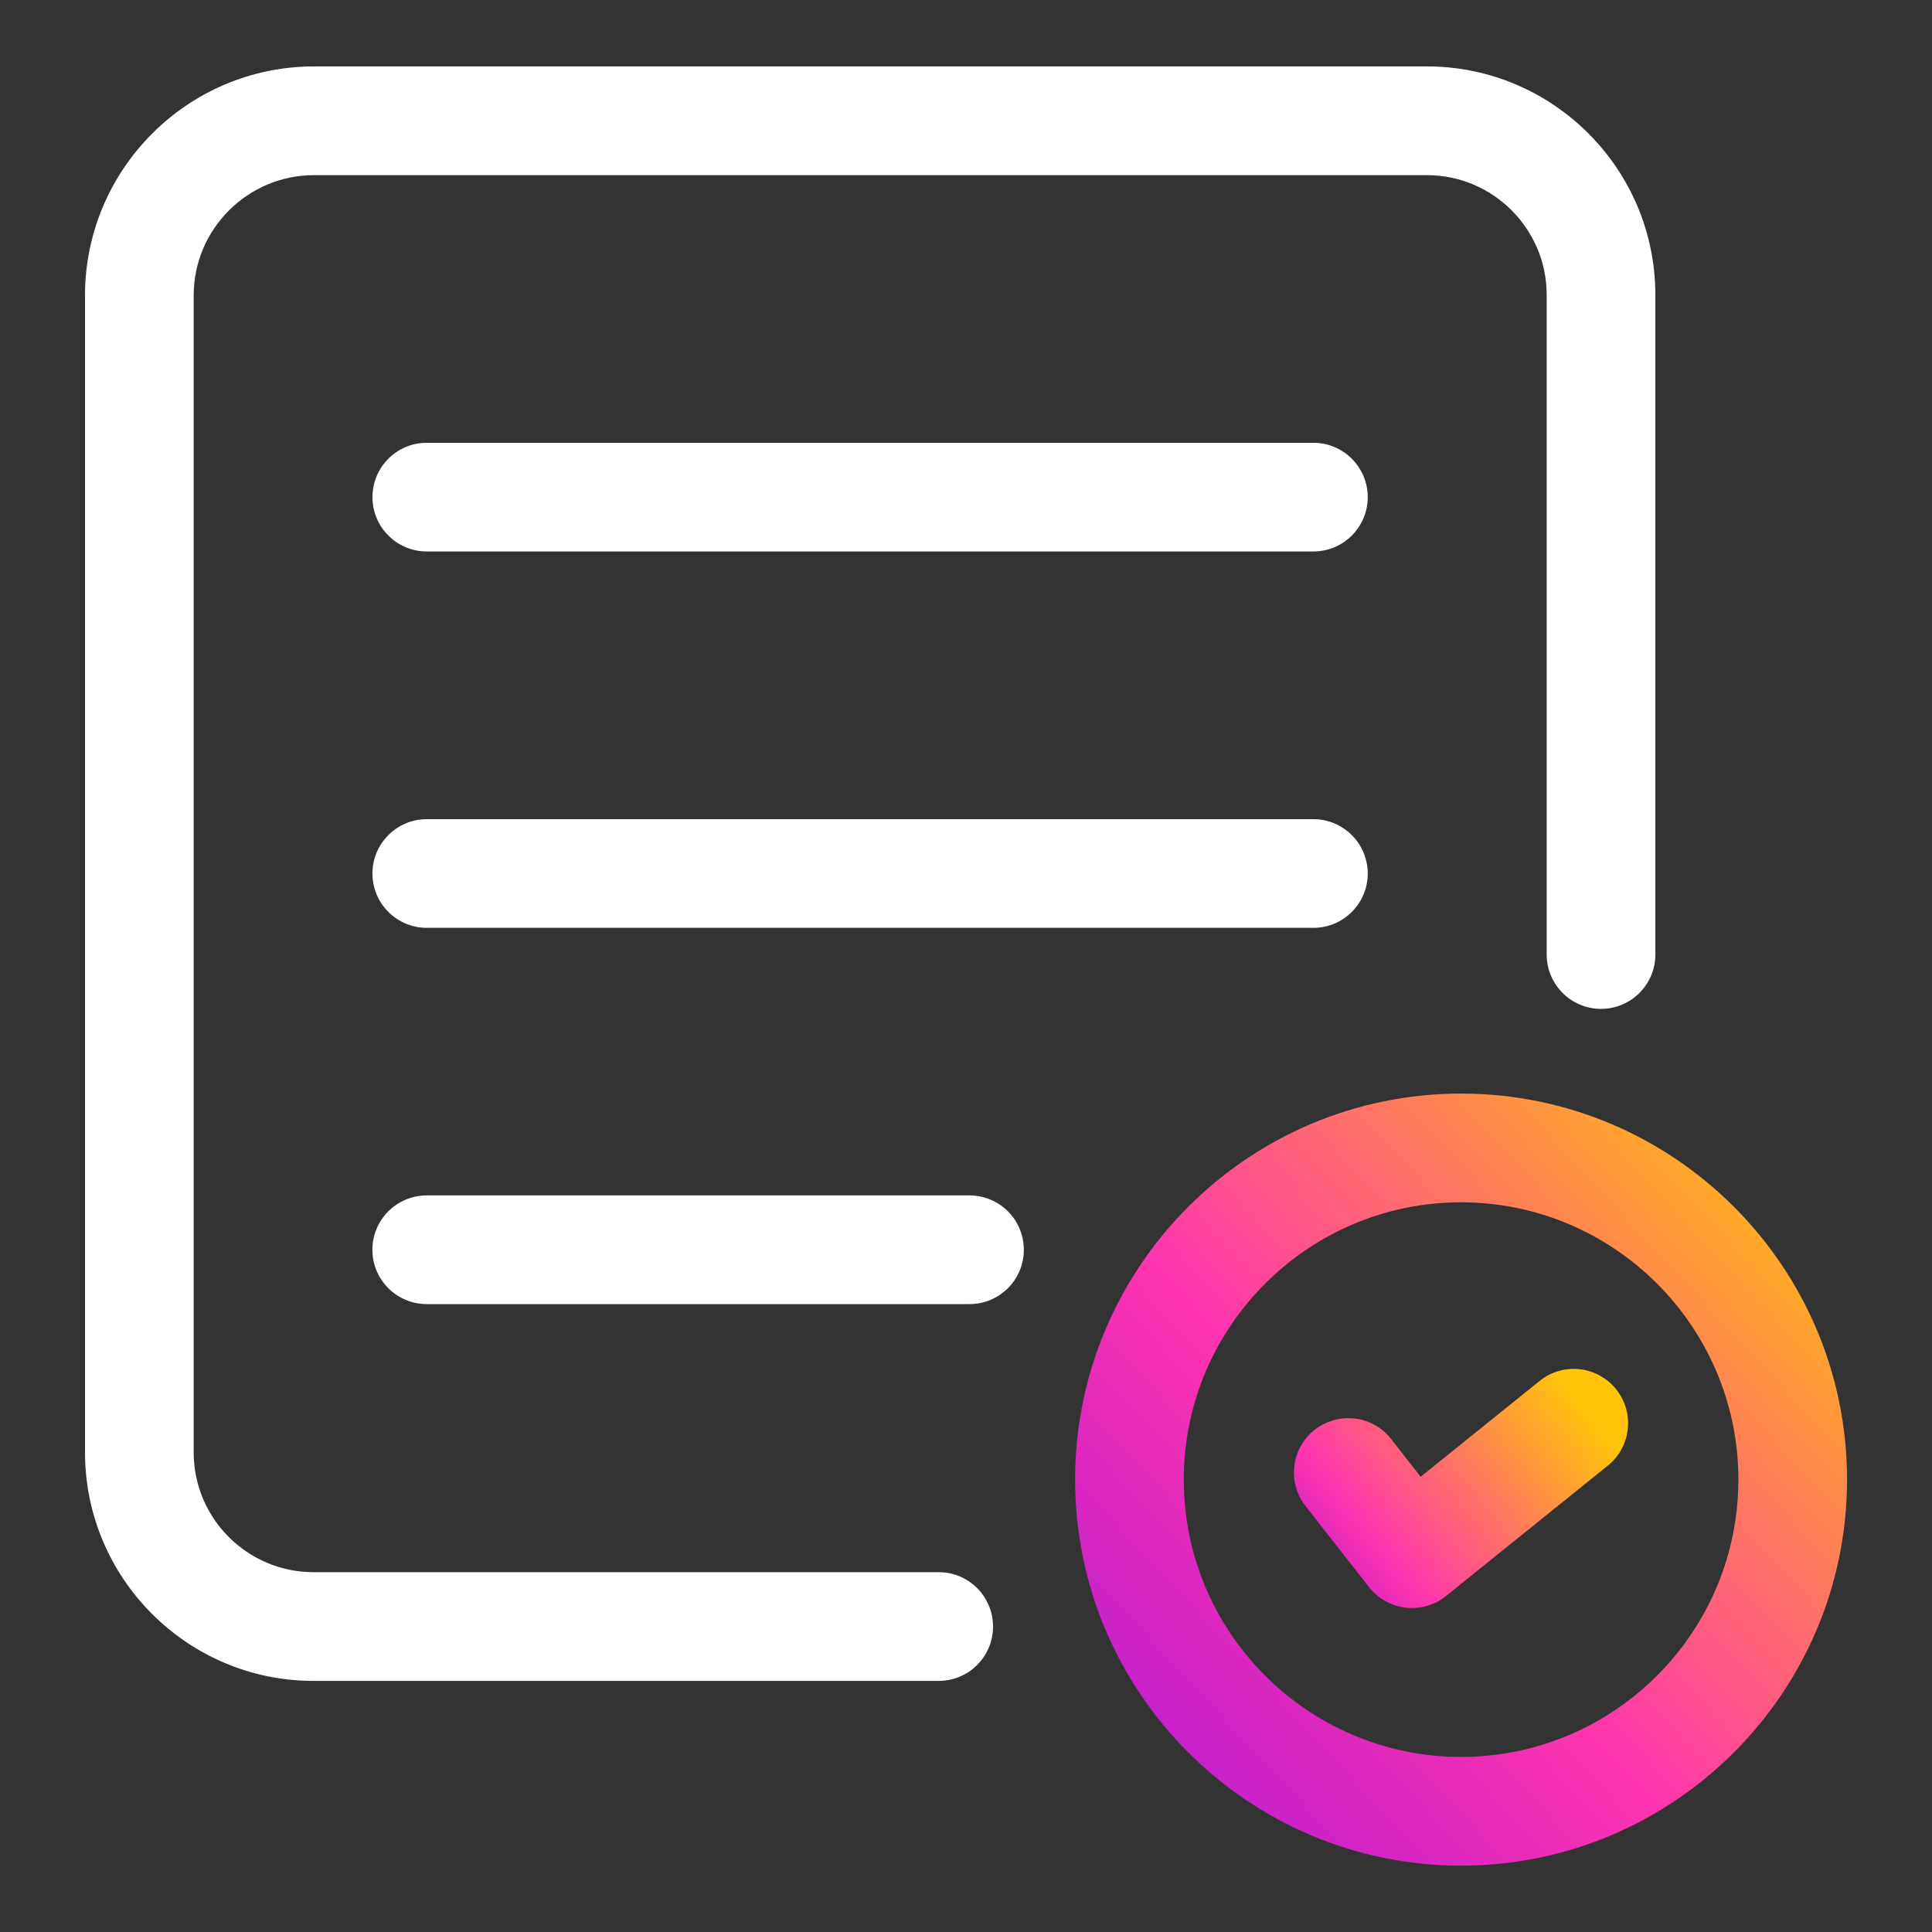
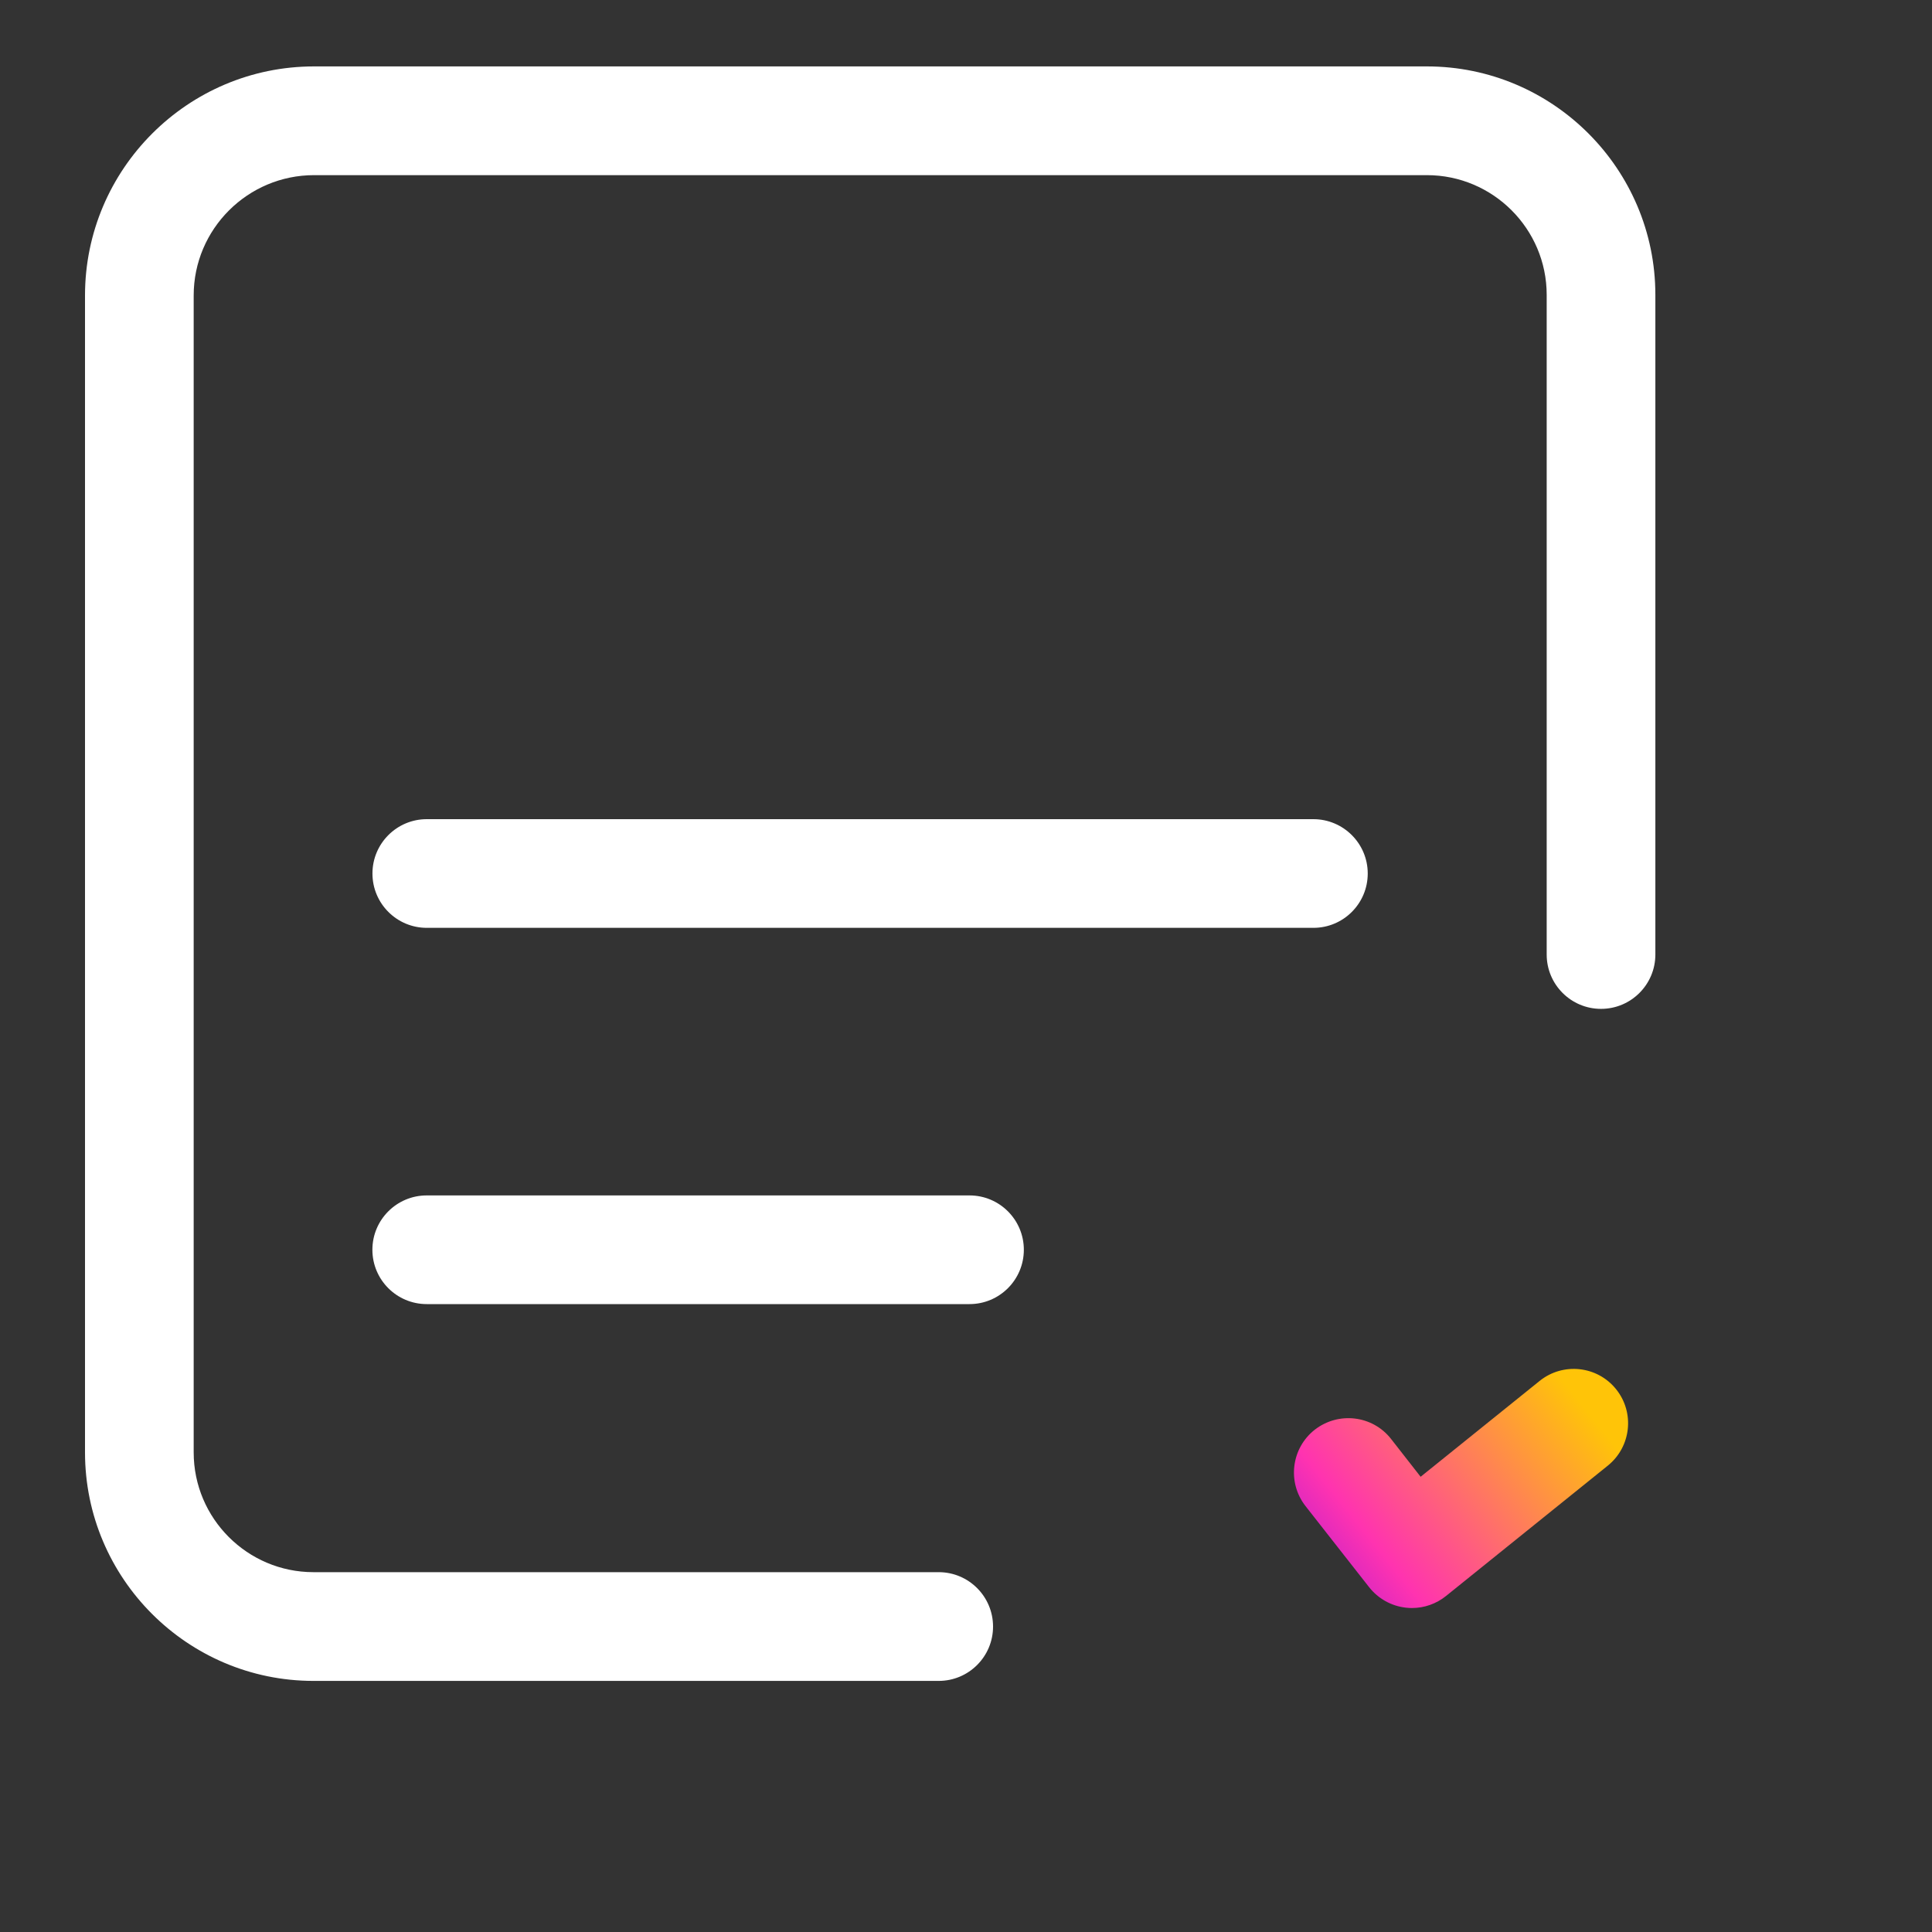
<svg xmlns="http://www.w3.org/2000/svg" width="32" height="32" viewBox="0 0 32 32" fill="none">
  <rect x="0" y="0" width="32" height="32" fill="#333333" stroke="none" />
  <path d="M15.548 26.04H5.192C4.098 26.04 3.208 25.15 3.208 24.056V4.894C3.208 3.794 4.103 2.901 5.202 2.901H23.634C24.728 2.901 25.618 3.791 25.618 4.884V15.81C25.618 16.307 26.021 16.71 26.518 16.71C27.015 16.71 27.418 16.307 27.418 15.81V4.884C27.418 2.798 25.721 1.1 23.634 1.1H5.202C3.11 1.1 1.408 2.802 1.408 4.894V24.056C1.408 26.143 3.106 27.841 5.192 27.841H15.548C16.045 27.841 16.448 27.438 16.448 26.941C16.448 26.444 16.045 26.04 15.548 26.04Z" fill="white" />
-   <path d="M21.753 7.334H7.069C6.572 7.334 6.169 7.737 6.169 8.234C6.169 8.731 6.572 9.134 7.069 9.134H21.754C22.251 9.134 22.654 8.731 22.654 8.234C22.654 7.737 22.25 7.334 21.753 7.334Z" fill="white" />
  <path d="M21.753 13.568H7.069C6.572 13.568 6.169 13.971 6.169 14.468C6.169 14.965 6.572 15.368 7.069 15.368H21.754C22.251 15.368 22.654 14.965 22.654 14.468C22.654 13.971 22.25 13.568 21.753 13.568Z" fill="white" />
  <path d="M16.058 19.8H7.068C6.571 19.8 6.168 20.203 6.168 20.7C6.168 21.197 6.571 21.6 7.068 21.6H16.058C16.555 21.6 16.958 21.197 16.958 20.7C16.958 20.203 16.555 19.8 16.058 19.8Z" fill="white" />
-   <path d="M24.2 18.113C20.675 18.113 17.807 20.981 17.807 24.507C17.807 28.033 20.675 30.901 24.2 30.901C27.725 30.901 30.593 28.033 30.593 24.507C30.593 20.981 27.726 18.113 24.2 18.113ZM24.2 29.1C21.667 29.1 19.607 27.039 19.607 24.507C19.607 21.975 21.668 19.914 24.2 19.914C26.732 19.914 28.793 21.975 28.793 24.507C28.793 27.039 26.733 29.1 24.2 29.1Z" fill="url(#paint0_linear_577_5188)" />
  <path d="M25.503 22.871L23.53 24.46L23.04 23.833C22.733 23.441 22.168 23.376 21.776 23.681C21.386 23.988 21.317 24.553 21.623 24.945L22.677 26.289C22.826 26.478 23.044 26.601 23.284 26.628C23.317 26.632 23.352 26.634 23.386 26.634C23.59 26.634 23.79 26.564 23.95 26.435L26.631 24.275C27.018 23.962 27.079 23.396 26.767 23.009C26.456 22.622 25.89 22.561 25.503 22.871Z" fill="url(#paint1_linear_577_5188)" />
  <defs>
    <linearGradient id="paint0_linear_577_5188" x1="38.5" y1="16.501" x2="18" y2="35.501" gradientUnits="userSpaceOnUse">
      <stop offset="0.276" stop-color="#FFC408" />
      <stop offset="0.618" stop-color="#FF33B0" />
      <stop offset="1" stop-color="#870EE5" />
    </linearGradient>
    <linearGradient id="paint1_linear_577_5188" x1="26" y1="23" x2="21" y2="27" gradientUnits="userSpaceOnUse">
      <stop stop-color="#FFC408" />
      <stop offset="0.645" stop-color="#FF33B0" />
      <stop offset="1" stop-color="#870EE5" />
    </linearGradient>
  </defs>
</svg>